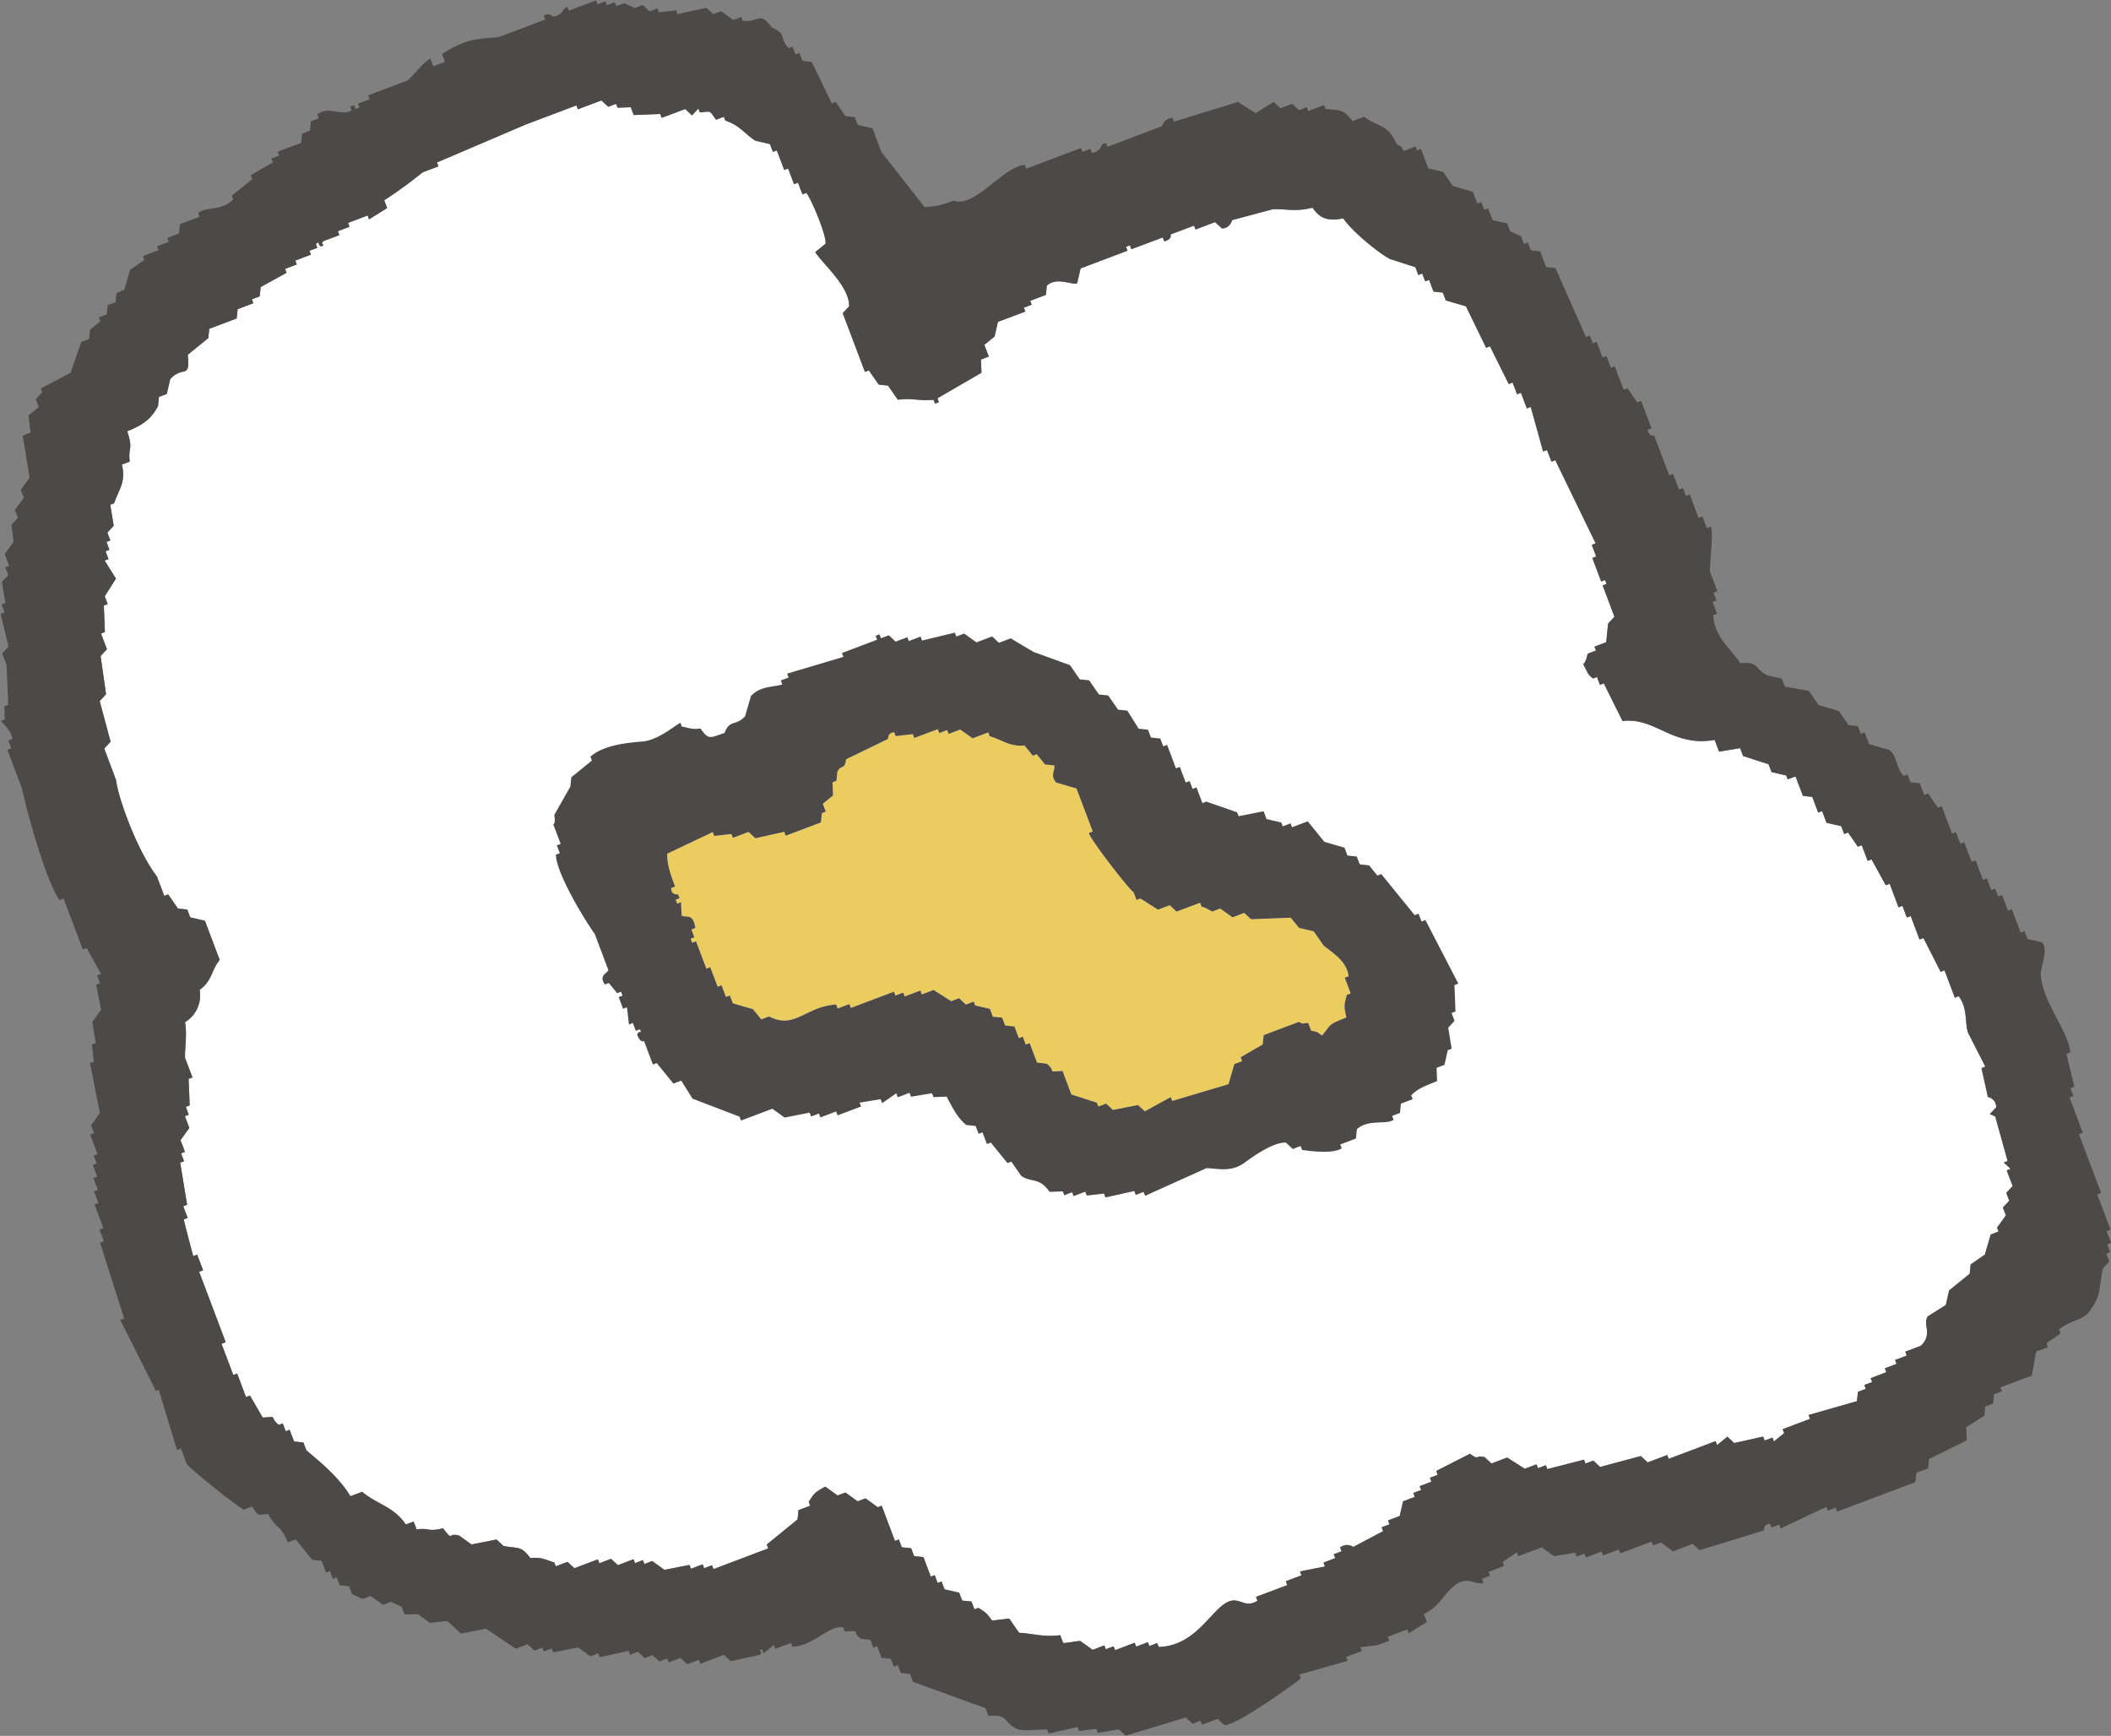
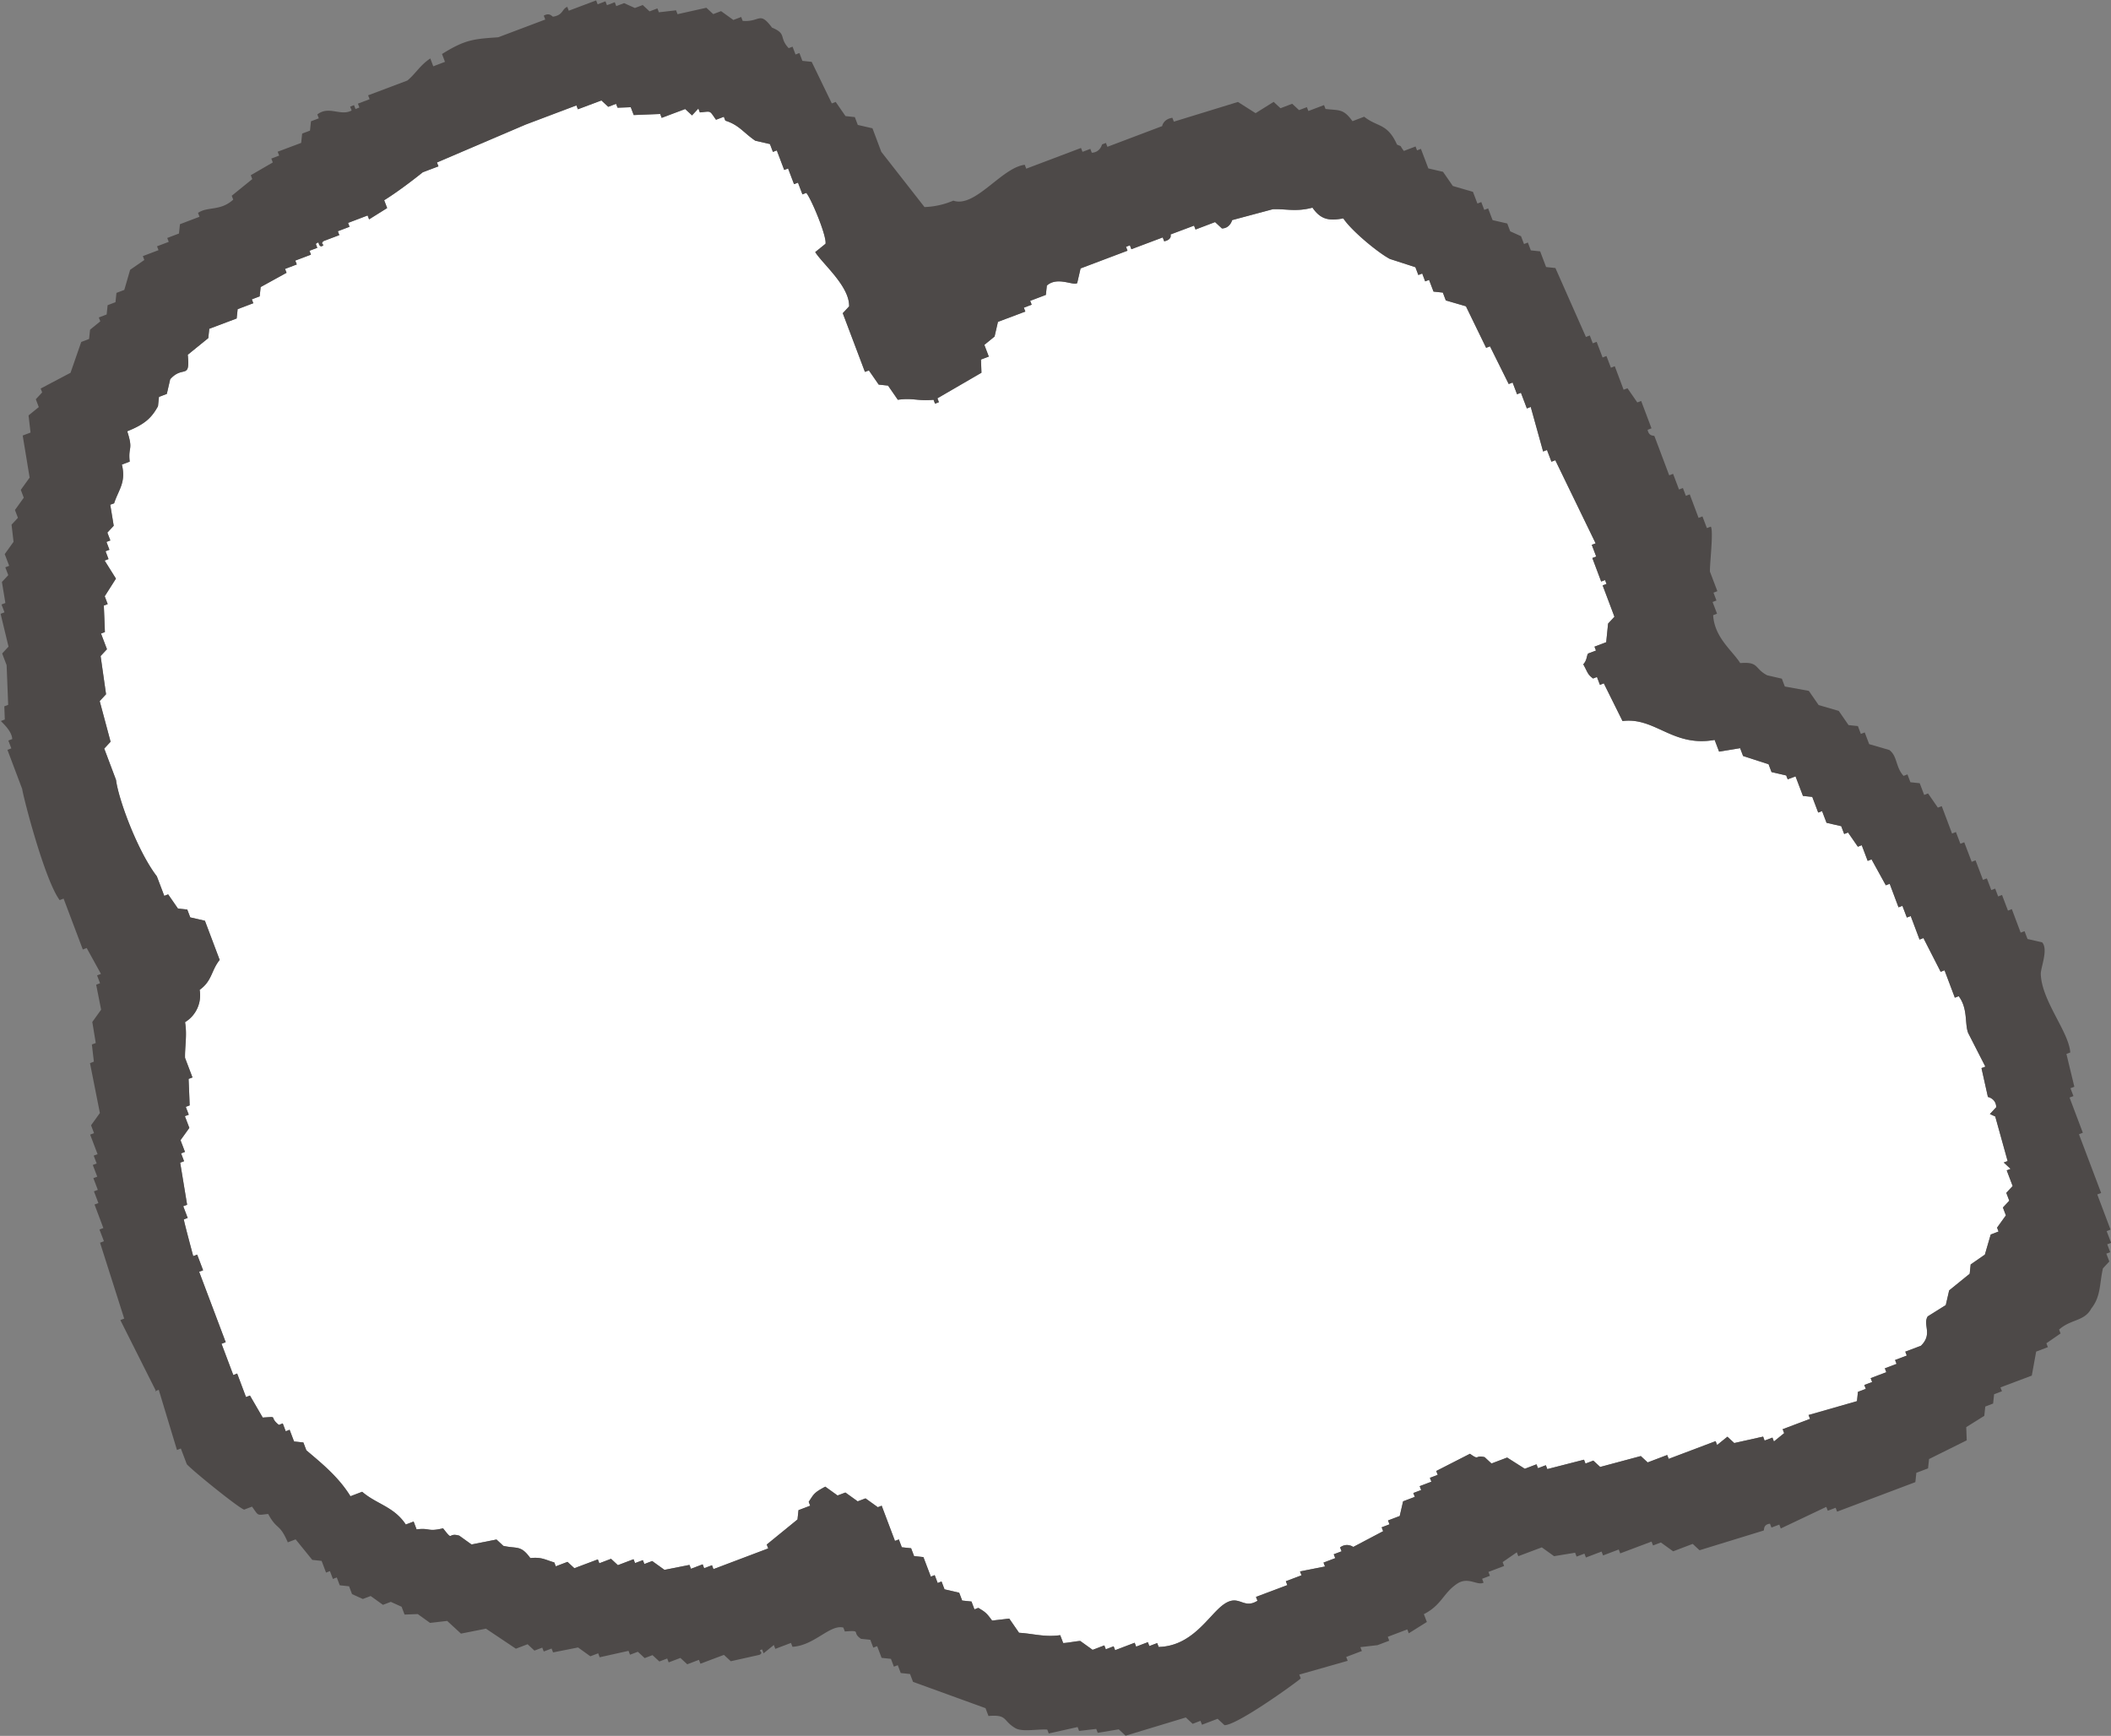
<svg xmlns="http://www.w3.org/2000/svg" width="25.599" height="21.051">
  <rect width="100%" height="100%" fill="#808080" stroke="none" />
  <g fill-rule="evenodd">
    <path d="M2.69 16.295l.047-.018-.322-.854.048-.018-.072-.19-.048.018s-.112-.417-.114-.445l.047-.018-.054-.142.047-.018-.084-.51.047-.018-.036-.095.047-.018-.054-.142.107-.149-.054-.142.047-.018-.036-.095.047-.018a34.432 34.432 0 00-.013-.321l.047-.018-.09-.237c-.004-.126.027-.279 0-.433a.381.381 0 00.177-.392c.153-.11.139-.234.243-.363l-.179-.475-.178-.041-.036-.095-.113-.012-.119-.172-.047.018-.09-.237c-.231-.3-.465-.929-.495-1.169l-.143-.38.077-.083-.132-.493.077-.083-.066-.463.077-.083-.072-.19.047-.018a34.432 34.432 0 00-.013-.321l.047-.018-.036-.095.136-.214-.137-.219.047-.018-.036-.095.047-.018-.036-.095.047-.018-.036-.095.077-.083-.042-.255.047-.018c.054-.165.147-.253.094-.469l.095-.036c-.021-.188.046-.133-.03-.368.213-.085.295-.162.373-.304l.012-.113.095-.036.041-.178c.155-.174.244.014.213-.297l.249-.202.012-.113.332-.125.012-.113.19-.072-.018-.047.095-.036.012-.113.314-.173-.018-.047.142-.054-.018-.047.19-.072-.018-.047.095-.036-.018-.047c.055-.046.017.015.065.03.067-.025-.026-.02.03-.065l.19-.072-.018-.047.142-.054-.018-.047.237-.09.018.047.219-.137-.036-.095c.155-.096.338-.235.468-.339l.19-.072-.018-.047 1.074-.459.617-.233.018.047.285-.107.083.077.095-.036.018.047.16-.006.036.095.321-.013.018.047.285-.107.083.077.077-.083.018.047c.143-.013.112-.029.196.089l.095-.036.018.047c.167.052.22.146.363.243l.178.041.036.095.047-.018.09.237.047-.018.072.19.048-.018.054.142.047-.018c.061.073.249.523.233.617l-.125.101c.091.145.417.414.411.658l-.077.083.269.712.048-.018.119.172.113.012.119.172c.186-.026.234.018.433 0l.018.047.047-.018-.018-.047.534-.31-.006-.16.095-.036-.054-.142.124-.101.041-.178.332-.125-.018-.047.095-.036-.018-.047.19-.072.012-.113c.127-.114.321.005.368-.03l.041-.178.569-.215-.018-.047.047-.018.018.047.38-.143.018.047c.1-.021.077-.083.077-.083l.285-.107.018.047.237-.09.083.077c.099-.001.124-.101.124-.101l.493-.132c.154-.007.279.035.481-.019.1.144.199.163.374.13.099.151.425.419.565.492l.309.1.036.095.047-.018.036.095.047-.018.054.142.113.012.036.095.244.071.245.504.047-.018.227.457.047-.018.054.142.047-.018.072.19.047-.018.15.54.047-.018.054.142.047-.018.489 1.008-.047.018.054.142-.047.018.107.285.047-.018.018.047-.047.018.143.38-.077.083-.023.226-.142.054.018.047-.095.036c-.02.026-.011.079-.059.131.056.101.051.122.119.172l.047-.018.036.095.047-.018.227.457c.398-.05.607.32 1.117.229l.054.142.255-.042.036.095.309.1.036.095.178.041.018.047.095-.036.09.237.113.012.072.19.047-.018.054.142.178.041.036.095.047-.018.119.172.047-.018.072.19.047-.018.173.314.047-.018.107.285.047-.018.054.142.047-.018.107.285.047-.018.209.409.047-.018.125.332.047-.018c.113.151.071.329.114.445l.209.409-.047.018.078.35s.098.018.101.124l-.077.083.065.03.15.54-.047.018.083.077-.047.018.072.19-.077.083.036.095-.077.083.036.095-.107.149.018.047-.095.036-.071.244-.172.119-.012.113-.249.202-.041.178-.219.137c-.063.103.064.213-.082.356l-.19.072.018.047-.142.054.018.047-.142.054.018.047-.19.072.018.047-.095.036.018.047-.095.036-.012.113-.587.168.018.047-.332.125.018.048-.124.101-.018-.047-.095.036-.018-.048-.35.078-.083-.077-.125.101-.018-.047-.569.215-.018-.047-.237.09-.083-.077-.493.132-.083-.077-.095.036-.018-.047-.445.114-.018-.047-.095.036-.018-.047-.142.054-.214-.136-.19.072-.083-.077c-.123-.029-.058.046-.178-.041l-.409.209.018.047-.095.036.018.047-.142.054.018.047-.095.036.018.047-.142.054-.041.178-.142.054.018.047-.095.036.018.047-.362.191s-.078-.056-.16.006l.018.047-.095.036.018.047-.142.054.018.047-.303.06.018.047-.19.072.018.047-.38.143.018.047c-.178.111-.222-.093-.415.048-.178.13-.372.502-.783.512l-.018-.047-.095.036-.018-.047-.142.054-.018-.047-.237.09-.018-.047-.095.036-.018-.047-.142.054-.149-.107c-.024-.003-.171.026-.208.024l-.036-.095c-.188.027-.328-.019-.499-.029l-.119-.172-.208.024c-.069-.095-.084-.104-.167-.154l-.047.018-.036-.095-.113-.012-.036-.095-.178-.041-.036-.095-.047.018-.036-.095-.047.018-.09-.237-.113-.012-.036-.095-.113-.012-.036-.095-.047.018-.161-.427-.047.018-.149-.107-.095.036-.149-.107-.095.036-.149-.107c-.139.074-.137.088-.201.184l.018.047-.142.054-.012.113-.373.304.018.047-.664.251-.018-.047-.095.036-.018-.047-.142.054-.018-.047-.303.06-.149-.107-.095.036-.018-.047-.095.036-.018-.047-.19.072-.083-.077-.142.054-.018-.047-.285.107-.083-.077-.142.054-.018-.047c-.113-.033-.152-.067-.291-.053-.117-.161-.159-.11-.327-.148l-.083-.077-.303.06-.149-.107c-.149-.043-.064.081-.196-.089-.191.046-.154-.008-.321.013l-.036-.095-.095.036c-.144-.218-.353-.245-.529-.397l-.142.054c-.147-.238-.354-.403-.535-.557l-.036-.095-.113-.012-.054-.142-.047.018-.036-.095-.047.018c-.13-.102.009-.102-.196-.089l-.155-.267-.048.018-.107-.285-.047.018-.143-.38z" fill="#fff" />
-     <path d="M8.374 11.385l.047-.018-.036-.095.047-.018c-.028-.196-.12-.114-.167-.154l-.006-.16-.047.018-.018-.047.047-.018-.018-.047s-.089.01-.083-.077l.047-.018c-.065-.17-.096-.272-.096-.398l.552-.262.018.047.208-.024.018.047.19-.072.083.077.35-.078.018.047.427-.161.012-.113.047-.018-.036-.095.124-.101-.006-.16.047-.018.012-.113c.06-.097.078-.005.107-.149l.504-.244c.012-.008-.011-.072.077-.083l.018.047.208-.024.018.047.285-.107.018.047.095-.036.018.047.142-.054.149.107.19-.072.018.047c.151.042.243.13.422.112l.101.124.047-.018.101.124.113.012c.01.054-.056.13.024.208l.244.071.197.522-.047.018c.018.08.491.691.542.717l.036.095.047-.018.214.136.142-.054.083.077.285-.107.018.047c.054.013.117.056.131.059l.095-.036.149.107.142-.054.083.077.481-.019.101.124.178.041.119.172c.078.069.284.182.304.373l-.047.018.072.19-.047.018c-.027.114-.042.118-.005.273-.245.098-.179.087-.296.22-.062-.047-.054-.044-.131-.059l-.036-.095c-.106.007-.038.022-.113-.012l-.427.161-.012.113-.267.155.018.047-.095.036-.071.244-.682.203-.018-.047-.314.173-.083-.077-.303.06-.083-.077-.095.036-.018-.047-.309-.1-.107-.285c-.215.014-.061.006-.196-.089l-.113-.012-.09-.237-.047.018-.036-.095-.047.018-.054-.142-.113-.012-.036-.095-.113-.012-.036-.095-.178-.041-.018-.047-.095.036-.083-.077-.095.036-.214-.136-.142.054-.018-.047-.19.072-.018-.047-.095.036-.018-.047-.522.197-.018-.047-.142.054-.018-.048c-.372.021-.503.308-.813.144l-.095.036-.101-.124-.244-.071-.036-.095-.047.018-.054-.142-.047.018-.09-.237-.047.018-.125-.332-.047.018-.018-.047z" fill="#ebcc5e" />
    <path d="M1.878 16.872l.047-.018.221.73.047-.018.072.19c.064.075.638.539.696.551l.095-.036c.085.116.052.104.196.089.11.203.135.106.238.344l.095-.036.202.249.113.012.054.142.047-.018.036.095.047-.018.036.095.113.012.036.095.131.059.095-.036.149.107.095-.036.131.059.036.095.16-.006.149.107.208-.024.167.154.303-.06.363.243.142-.054.083.077.095-.036.018.047.095-.036.018.047.303-.06.149.107.095-.036.018.048.35-.078.018.047.095-.036.083.077.095-.036.083.077.095-.036.018.047.142-.054.083.077.142-.054.018.047.285-.107.083.077.35-.078c.061-.037-.04-.047.03-.065l.018.047.124-.101.018.047.19-.072.018.047c.268-.016.454-.275.617-.233l.018.047c.215-.016.075.008.196.089l.113.012.036.095.047-.018.054.142.113.012.036.095.047-.018.036.095.113.012.036.095.879.319.036.095c.236-.02.17.057.327.148.085.049.274.008.386.017l.018.047.35-.078.018.047.208-.024.018.047.255-.042.083.077.73-.221.083.077.095-.036.018.047.19-.072.083.077c.144.005.828-.485.925-.566l-.018-.047.587-.167-.018-.047.19-.072-.018-.047.208-.024.142-.054-.018-.047.237-.09.018.047.219-.137-.036-.095c.216-.11.233-.255.403-.369.134-.09.245.027.321-.013l-.018-.047.095-.036-.018-.047.19-.072-.018-.047.172-.119.018.047.285-.107.149.107.255-.042.018.047.095-.036.018.047.19-.072.018.047.19-.072.018.047.38-.143.018.047.095-.036.149.107.237-.09.083.077.777-.239c.011-.007-.01-.072.077-.083l.018.047.095-.036.018.047.552-.262.018.047.095-.036.018.047.949-.358.012-.113.142-.054.012-.113.457-.227-.006-.16.219-.137.012-.113.095-.036.012-.113.095-.036-.018-.047.38-.143.053-.291.142-.054-.018-.047.172-.119-.018-.047c.144-.129.307-.098.391-.256.118-.148.098-.303.141-.487l.077-.083-.036-.095.047-.018-.036-.095.047-.018-.054-.142.047-.018-.161-.427.047-.018-.269-.712.047-.018-.161-.427.047-.018-.036-.095.047-.018-.096-.398.047-.018c-.02-.255-.345-.622-.358-.949-.003-.077.094-.299.017-.386l-.178-.041-.036-.095-.047.018-.107-.285-.047.018-.072-.19-.047.018-.036-.095-.047.018-.054-.142-.047.018-.09-.237-.047.018-.09-.237-.047.018-.054-.142-.047.018-.125-.332-.047.018-.119-.172-.047.018-.054-.142-.113-.012-.036-.095-.047.018c-.099-.108-.073-.24-.173-.314l-.244-.071-.054-.142-.047.018-.036-.095-.113-.012-.119-.172-.244-.071-.119-.172-.291-.053-.036-.095-.178-.041c-.159-.083-.095-.167-.327-.148-.094-.15-.313-.31-.328-.581l.047-.018-.054-.142.047-.018-.036-.095.047-.018-.09-.237c-.004-.09.045-.487.011-.546l-.048.018-.054-.142-.047.018-.107-.285-.047.018-.036-.095-.047.018-.072-.19-.047.018-.179-.475c-.008-.012-.066.008-.083-.077l.047-.018-.125-.332-.047.018-.119-.172-.047.018-.107-.285-.047.018-.054-.142-.047.018-.072-.19-.047.018-.036-.095-.047.018-.37-.836-.113-.012-.072-.19-.113-.012-.036-.095-.047.018-.036-.095-.131-.059-.036-.095-.178-.041-.054-.142-.047.018-.036-.095-.047.018-.054-.142-.244-.071-.119-.172-.178-.041-.09-.237-.047.018-.018-.047-.142.054c-.064-.084-.009-.043-.083-.077-.118-.263-.235-.208-.398-.338l-.142.054c-.111-.153-.157-.128-.327-.148l-.018-.047-.19.072-.018-.047-.095.036-.083-.077-.142.054-.083-.077-.219.137-.214-.136-.777.239-.018-.047c-.111.016-.124.101-.124.101l-.664.251-.018-.047-.047.018s-.022.096-.124.101l-.018-.047-.095.036-.018-.047-.664.251-.018-.047c-.28.033-.6.526-.866.435a.976.976 0 01-.35.078l-.524-.67-.107-.285-.178-.041-.036-.095-.113-.012-.119-.172-.047.018L9.843.75 9.73.738 9.694.643l-.047.018-.036-.095-.047.018c-.122-.13-.018-.173-.202-.249-.155-.207-.143-.064-.356-.082L8.988.206l-.095.036-.149-.107-.095.036-.083-.077-.35.078-.018-.047-.208.024-.018-.047-.095.036-.083-.077-.095.036-.131-.059-.095.036-.018-.047-.095.036-.018-.047-.095.036-.018-.047-.332.125-.018-.047c-.067.027-.049.1-.172.119-.011.002-.04-.055-.113-.012l.018.047-.57.215c-.296.021-.399.026-.682.203l.036.095-.142.054-.036-.095c-.122.079-.186.194-.279.268l-.475.179.018.047-.142.054.018.047-.047.018-.018-.047-.047.018.018.047c-.135.073-.275-.062-.416.048l.018.047-.095.036-.012.113-.095.036-.012.113-.285.107.018.047-.095.036.018.047-.267.155.018.047-.249.202.018.047c-.157.143-.311.08-.427.161l.018.047-.237.09-.012.113-.142.054.018.047-.142.054.018.047-.19.072.018.047-.172.119-.071.244-.095.036-.012.113-.095.036-.012.113-.095.036.018.047-.124.101-.012.113-.095.036-.13.374-.362.191.018.047-.077.083.036.095-.124.101.024.208-.095.036.084.51-.107.149.036.095-.107.149.036.095-.077.083.024.208-.107.149.054.142-.047.018.036.095-.077.083.042.255-.047.018.036.095-.047.018.096.398-.077.083.054.142.019.481-.047.018.006.16-.047.018c0 .007.134.116.137.219l-.047.018.036.095-.047.018.179.475c.011.09.271 1.101.454 1.347l.048-.018.233.617.047-.018.173.314-.047.018.036.095-.047.018.06.303-.107.149.042.255-.047.018.024.208-.047.018.12.605-.107.149.036.095-.047.018.09.237-.047.018.036.095-.047.018.054.142-.047.018.054.142-.047.018.054.142-.047.018.107.285-.047.018.054.142-.047.018.293.92-.047.018.435.866zm.812-.577l.047-.018-.322-.854.048-.018-.072-.19-.048.018s-.112-.417-.114-.445l.047-.018-.054-.142.047-.018-.084-.51.047-.018-.036-.095.047-.018-.054-.142.107-.149-.054-.142.047-.018-.036-.095.047-.018a34.432 34.432 0 00-.013-.321l.047-.018-.09-.237c-.004-.126.027-.279 0-.433a.381.381 0 00.177-.392c.153-.11.139-.234.243-.363l-.179-.475-.178-.041-.036-.095-.113-.012-.119-.172-.047.018-.09-.237c-.231-.3-.465-.929-.495-1.169l-.143-.38.077-.083-.132-.493.077-.083-.066-.463.077-.083-.072-.19.047-.018a34.432 34.432 0 00-.013-.321l.047-.018-.036-.095.136-.214-.137-.219.047-.018-.036-.095.047-.018-.036-.095.047-.018-.036-.095.077-.083-.042-.255.047-.018c.054-.165.147-.253.094-.469l.095-.036c-.021-.188.046-.133-.03-.368.213-.085.295-.162.373-.304l.012-.113.095-.036.041-.178c.155-.174.244.014.213-.297l.249-.202.012-.113.332-.125.012-.113.19-.072-.018-.047.095-.036.012-.113.314-.173-.018-.047.142-.054-.018-.047.19-.072-.018-.047.095-.036-.018-.047c.055-.046.017.015.065.03.067-.025-.026-.02.03-.065l.19-.072-.018-.047.142-.054-.018-.047.237-.09.018.047.219-.137-.036-.095c.155-.096.338-.235.468-.339l.19-.072-.018-.047 1.074-.459.617-.233.018.047.285-.107.083.077.095-.036.018.047.16-.006.036.095.321-.013.018.047.285-.107.083.077.077-.083.018.047c.143-.013.112-.029.196.089l.095-.036.018.047c.167.052.22.146.363.243l.178.041.036.095.047-.018.09.237.047-.018.072.19.048-.018.054.142.047-.018c.061.073.249.523.233.617l-.125.101c.091.145.417.414.411.658l-.077.083.269.712.048-.018.119.172.113.012.119.172c.186-.026.234.018.433 0l.018.047.047-.018-.018-.047.534-.31-.006-.16.095-.036-.054-.142.124-.101.041-.178.332-.125-.018-.047.095-.036-.018-.047.19-.072.012-.113c.127-.114.321.005.368-.03l.041-.178.569-.215-.018-.047.047-.018.018.047.38-.143.018.047c.1-.021.077-.083.077-.083l.285-.107.018.047.237-.09.083.077c.099-.001.124-.101.124-.101l.493-.132c.154-.007.279.035.481-.019.1.144.199.163.374.13.099.151.425.419.565.492l.309.1.036.095.047-.018.036.095.047-.018.054.142.113.012.036.095.244.071.245.504.047-.018.227.457.047-.018.054.142.047-.018.072.19.047-.018.15.54.047-.018.054.142.047-.018.489 1.008-.047.018.054.142-.047.018.107.285.047-.018.018.047-.047.018.143.38-.077.083-.023.226-.142.054.018.047-.095.036c-.02.026-.011.079-.059.131.056.101.051.122.119.172l.047-.018.036.095.047-.018.227.457c.398-.05.607.32 1.117.229l.054.142.255-.042.036.095.309.1.036.095.178.041.018.047.095-.036.09.237.113.012.072.19.047-.018.054.142.178.041.036.095.047-.018.119.172.047-.018.072.19.047-.018.173.314.047-.018.107.285.047-.018.054.142.047-.018.107.285.047-.018.209.409.047-.018.125.332.047-.018c.113.151.071.329.114.445l.209.409-.047.018.078.35s.098.018.101.124l-.077.083.065.03.15.54-.047.018.083.077-.047.018.072.19-.077.083.036.095-.077.083.036.095-.107.149.018.047-.095.036-.071.244-.172.119-.012.113-.249.202-.041.178-.219.137c-.063.103.064.213-.082.356l-.19.072.018.047-.142.054.018.047-.142.054.018.047-.19.072.018.047-.095.036.018.047-.095.036-.012.113-.587.168.018.047-.332.125.018.048-.124.101-.018-.047-.095.036-.018-.048-.35.078-.083-.077-.125.101-.018-.047-.569.215-.018-.047-.237.09-.083-.077-.493.132-.083-.077-.095.036-.018-.047-.445.114-.018-.047-.095.036-.018-.047-.142.054-.214-.136-.19.072-.083-.077c-.123-.029-.058.046-.178-.041l-.409.209.018.047-.095.036.018.047-.142.054.018.047-.095.036.018.047-.142.054-.041.178-.142.054.018.047-.095.036.018.047-.362.191s-.078-.056-.16.006l.018.047-.095.036.018.047-.142.054.018.047-.303.06.018.047-.19.072.018.047-.38.143.018.047c-.178.111-.222-.093-.415.048-.178.13-.372.502-.783.512l-.018-.047-.095.036-.018-.047-.142.054-.018-.047-.237.09-.018-.047-.095.036-.018-.047-.142.054-.149-.107c-.024-.003-.171.026-.208.024l-.036-.095c-.188.027-.328-.019-.499-.029l-.119-.172-.208.024c-.069-.095-.084-.104-.167-.154l-.047.018-.036-.095-.113-.012-.036-.095-.178-.041-.036-.095-.047.018-.036-.095-.047.018-.09-.237-.113-.012-.036-.095-.113-.012-.036-.095-.047.018-.161-.427-.047.018-.149-.107-.095.036-.149-.107-.095.036-.149-.107c-.139.074-.137.088-.201.184l.018.047-.142.054-.012.113-.373.304.018.047-.664.251-.018-.047-.095.036-.018-.047-.142.054-.018-.047-.303.06-.149-.107-.095.036-.018-.047-.095.036-.018-.047-.19.072-.083-.077-.142.054-.018-.047-.285.107-.083-.077-.142.054-.018-.047c-.113-.033-.152-.067-.291-.053-.117-.161-.159-.11-.327-.148l-.083-.077-.303.06-.149-.107c-.149-.043-.064.081-.196-.089-.191.046-.154-.008-.321.013l-.036-.095-.095.036c-.144-.218-.353-.245-.529-.397l-.142.054c-.147-.238-.354-.403-.535-.557l-.036-.095-.113-.012-.054-.142-.047.018-.036-.095-.047.018c-.13-.102.009-.102-.196-.089l-.155-.267-.048.018-.107-.285-.047.018-.143-.38z" fill="#4d4948" />
-     <path d="M7.377 11.761c0 .038-.127.063-.041.178l.047-.018.101.124.047-.018.018.047-.047.018.054.142.047-.018.024.208.047-.018.036.095.047-.018c.04.059-.012.002-.03.065.039.107.083.077.083.077l.107.285.047-.018.202.249.095-.036.137.219.57.218.018.047.38-.143.149.107.303-.06.018.047.095-.036.018.047.19-.072.018.047.285-.107-.018-.047.255-.042.018.048.172-.119.018.048.142-.054.018.047.255-.042.018.047.16-.006c.068.132.135.263.238.344l.113.012.036.095.047-.018.054.142.047-.018.202.249.047-.018.119.172c.126.09.214.009.345.195l.16-.006.018.047.095-.036.018.047.142-.054.018.047.208-.024.018.047.35-.078.018.047.095-.036.018.047.741-.334c.113-.006.287.06.463-.066.066-.047.338-.254.504-.245l.083.077.095-.036.018.047c.094.015.375.051.481-.019l-.018-.047.19-.072.012-.113c.135-.126.353-.05.445-.114l-.018-.047.095-.036.012-.113.142-.054-.018-.047c.084-.085.171-.113.314-.173l-.006-.16.095-.036.041-.178.047-.018-.042-.255.077-.083-.036-.095.047-.018a34.432 34.432 0 00-.013-.321l.047-.018-.399-.771-.047.018-.036-.095-.047.018-.405-.498-.047.018-.101-.124-.113-.012-.036-.095-.113-.012-.036-.095-.244-.071-.202-.249-.19.072-.018-.047-.095.036-.018-.047-.178-.041-.036-.095-.303.06-.018-.047-.374-.13-.047.018-.072-.19-.047.018-.036-.095-.047.018-.072-.19-.047.018-.107-.285-.047.018-.036-.095-.113-.012-.036-.095-.113-.012-.137-.219-.113-.012-.119-.172-.113-.012-.119-.172-.113-.012-.119-.172-.44-.159a40.88 40.88 0 01-.279-.166l-.142.054-.083-.077-.19.072-.149-.107-.095.036-.018-.047-.398.096-.018-.048-.142.054-.018-.047-.142.054-.083-.077-.095.036-.018-.047-.047.018.018.047-.427.161.018.047-.682.203.018.047-.095.036.018.047c-.074.033-.27.014-.38.143l-.071.244c-.11.124-.184.033-.249.202-.183.064-.195.084-.291-.053-.125.013-.124-.008-.226-.023l-.018-.047c-.09.05-.276.211-.457.227-.19.016-.475.042-.635.185l.018.047-.249.202-.012.113-.195.345c.02.109-.012.108-.012.113l.09.237-.047.018.036.095-.047.018c.004.237.381.84.471.961l.161.427zm.997-.376l.047-.018-.036-.095.047-.018c-.028-.196-.12-.114-.167-.154l-.006-.16-.047.018-.018-.047.047-.018-.018-.047s-.089.01-.083-.077l.047-.018c-.065-.17-.096-.272-.096-.398l.552-.262.018.047.208-.024.018.047.19-.072.083.077.35-.078.018.047.427-.161.012-.113.047-.018-.036-.095.124-.101-.006-.16.047-.018.012-.113c.06-.097.078-.005.107-.149l.504-.244c.012-.008-.011-.072.077-.083l.018.047.208-.024.018.047.285-.107.018.047.095-.036.018.047.142-.054.149.107.19-.072.018.047c.151.042.243.13.422.112l.101.124.047-.018.101.124.113.012c.01.054-.056.13.024.208l.244.071.197.522-.047.018c.018.08.491.691.542.717l.036.095.047-.018.214.136.142-.054.083.077.285-.107.018.047c.054.013.117.056.131.059l.095-.036.149.107.142-.054.083.077.481-.019.101.124.178.041.119.172c.078.069.284.182.304.373l-.047.018.072.19-.047.018c-.027.114-.042.118-.005.273-.245.098-.179.087-.296.22-.062-.047-.054-.044-.131-.059l-.036-.095c-.106.007-.038.022-.113-.012l-.427.161-.012.113-.267.155.018.047-.095.036-.071.244-.682.203-.018-.047-.314.173-.083-.077-.303.06-.083-.077-.095.036-.018-.047-.309-.1-.107-.285c-.215.014-.061.006-.196-.089l-.113-.012-.09-.237-.047.018-.036-.095-.047.018-.054-.142-.113-.012-.036-.095-.113-.012-.036-.095-.178-.041-.018-.047-.095.036-.083-.077-.095.036-.214-.136-.142.054-.018-.047-.19.072-.018-.047-.095.036-.018-.047-.522.197-.018-.047-.142.054-.018-.048c-.372.021-.503.308-.813.144l-.095.036-.101-.124-.244-.071-.036-.095-.047.018-.054-.142-.047.018-.09-.237-.047.018-.125-.332-.047.018-.018-.047z" fill="#4d4948" />
  </g>
</svg>